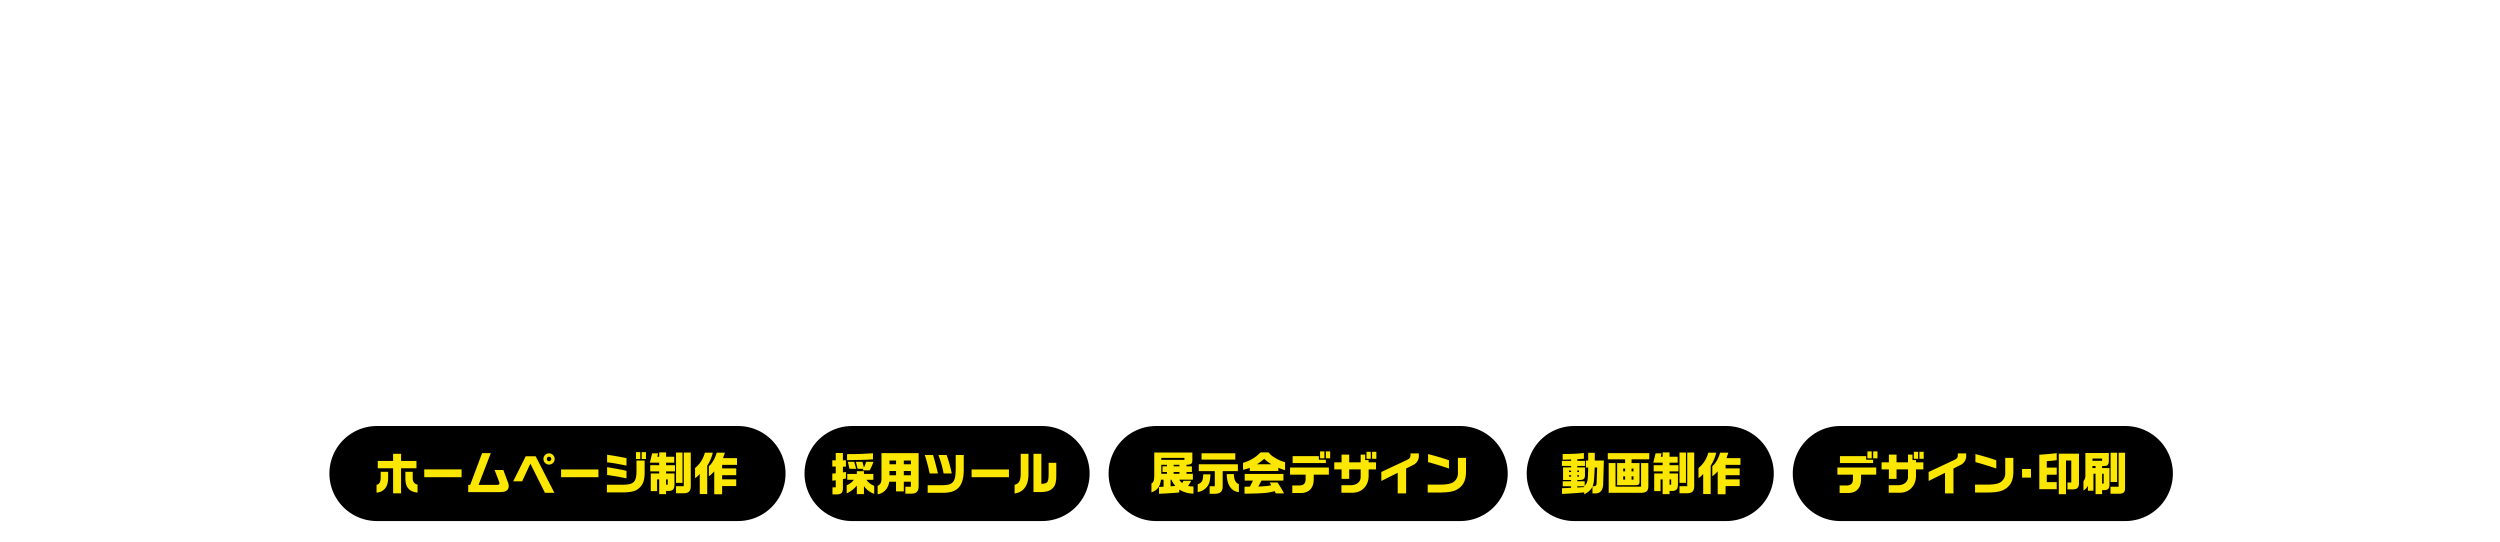
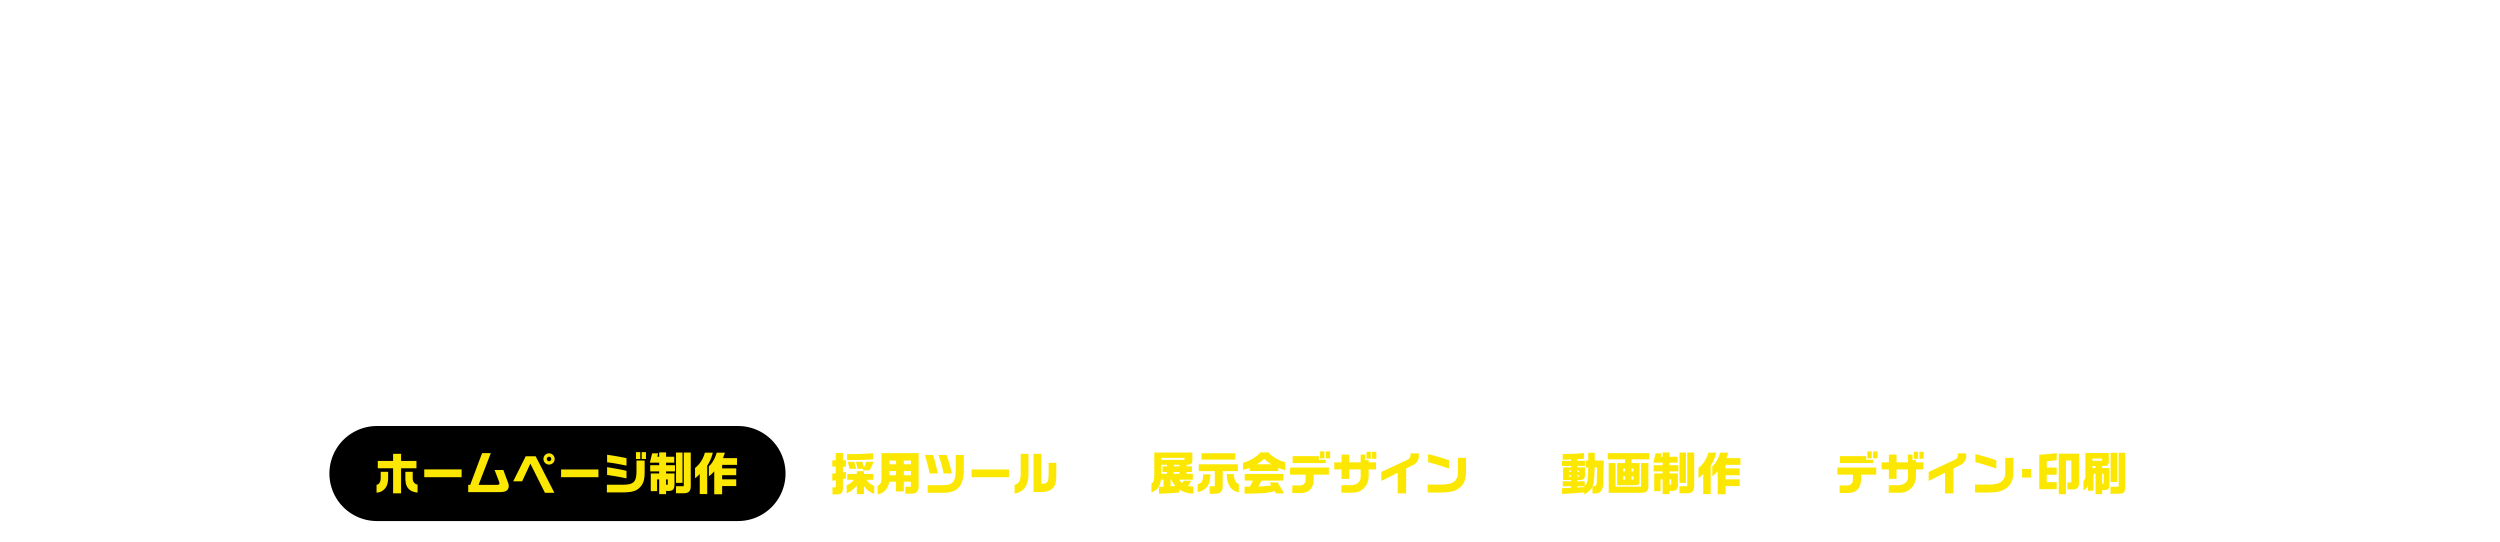
<svg xmlns="http://www.w3.org/2000/svg" width="1578.555" height="342.162" viewBox="0 0 1578.555 342.162">
  <defs>
    <filter id="a" x="0" y="0" width="1578.555" height="237.531" filterUnits="userSpaceOnUse">
      <feOffset input="SourceAlpha" />
      <feGaussianBlur stdDeviation="10" result="b" />
      <feFlood flood-color="#0095f2" flood-opacity="0.502" result="c" />
      <feComposite operator="out" in="SourceGraphic" in2="b" />
      <feComposite operator="in" in="c" />
      <feComposite operator="in" in2="SourceGraphic" />
    </filter>
    <filter id="d" x="207.76" y="255.003" width="1164.049" height="87.159" filterUnits="userSpaceOnUse">
      <feOffset input="SourceAlpha" />
      <feGaussianBlur stdDeviation="10" result="e" />
      <feFlood flood-opacity="0.847" />
      <feComposite operator="in" in2="e" />
      <feComposite in="SourceGraphic" />
    </filter>
  </defs>
  <g transform="translate(-33 -286.127)">
    <g data-type="innerShadowGroup">
-       <path d="M15674.085,21118.23c14.629-83.109,88.236-118.229,171.721-118.229,83.127,0,142.8,35.924,128.318,118.229-15.193,86.324-87,119.3-170.123,119.3C15720.519,21237.533,15658.894,21204.555,15674.085,21118.23Zm122.729,0c-6.557,37.268,7.938,46.111,20.066,46.111,11.773,0,28.01-9.115,34.518-46.111s-6.8-44.5-18.57-44.5C15820.343,21073.729,15803.325,21081.23,15796.813,21118.23Zm-794.5,0c14.621-83.109,88.234-118.229,171.719-118.229,83.121,0,142.8,35.924,128.318,118.229-15.191,86.324-86.994,119.3-170.121,119.3C15048.743,21237.533,14987.118,21204.555,15002.312,21118.23Zm122.727,0c-6.561,37.268,7.938,46.111,20.068,46.111,11.771,0,28-9.115,34.516-46.111s-6.795-44.5-18.568-44.5C15148.567,21073.729,15131.546,21081.23,15125.038,21118.23Zm1154.152,0c14.486-82.322,87.406-117.111,170.1-117.111,82.348,0,141.461,35.588,127.117,117.111-15.055,85.518-86.18,118.178-168.523,118.178C16325.187,21236.408,16264.138,21203.748,16279.19,21118.23Zm121.571,0c-6.5,36.918,7.863,45.682,19.879,45.682,11.66,0,27.738-9.027,34.191-45.682s-6.734-44.078-18.391-44.078C16424.07,21074.152,16407.207,21081.588,16400.762,21118.23Zm-870.644,112.6,5.477-31.1c4.953-28.152,14.879-72.385,20.883-98.391-10.238,25.736-23.412,60.055-30.4,77.48l-20.926,52.008h-79.2l-2.031-53.35c-.836-19.572-2.234-50.133-3.727-76.139-3.457,25.736-11.189,87.936-13.082,98.654l-5.42,30.834h-96.33l39.354-223.588h146.27l-5.588,116.889,36.629-116.889h151.266l-39.348,223.588Zm596.566-1.059-20.553-67.988-11.963,67.988h-114.857l38.979-221.484H16180.5c61.846,0,96.7,32.928,89.869,71.7-4.764,27.086-24.9,49.127-55.936,60.814l39.121,88.967Zm-9.754-129.332h15.193c9.545,0,20.563-2.393,22.711-14.607,1.873-10.623-8.52-13.809-17.709-13.809h-15.2Z" transform="translate(-14967.002 -20713.875)" fill="#fff" />
      <g transform="matrix(1, 0, 0, 1, 33, 286.13)" filter="url(#a)">
        <path d="M15674.085,21118.23c14.629-83.109,88.236-118.229,171.721-118.229,83.127,0,142.8,35.924,128.318,118.229-15.193,86.324-87,119.3-170.123,119.3C15720.519,21237.533,15658.894,21204.555,15674.085,21118.23Zm122.729,0c-6.557,37.268,7.938,46.111,20.066,46.111,11.773,0,28.01-9.115,34.518-46.111s-6.8-44.5-18.57-44.5C15820.343,21073.729,15803.325,21081.23,15796.813,21118.23Zm-794.5,0c14.621-83.109,88.234-118.229,171.719-118.229,83.121,0,142.8,35.924,128.318,118.229-15.191,86.324-86.994,119.3-170.121,119.3C15048.743,21237.533,14987.118,21204.555,15002.312,21118.23Zm122.727,0c-6.561,37.268,7.938,46.111,20.068,46.111,11.771,0,28-9.115,34.516-46.111s-6.795-44.5-18.568-44.5C15148.567,21073.729,15131.546,21081.23,15125.038,21118.23Zm1154.152,0c14.486-82.322,87.406-117.111,170.1-117.111,82.348,0,141.461,35.588,127.117,117.111-15.055,85.518-86.18,118.178-168.523,118.178C16325.187,21236.408,16264.138,21203.748,16279.19,21118.23Zm121.571,0c-6.5,36.918,7.863,45.682,19.879,45.682,11.66,0,27.738-9.027,34.191-45.682s-6.734-44.078-18.391-44.078C16424.07,21074.152,16407.207,21081.588,16400.762,21118.23Zm-870.644,112.6,5.477-31.1c4.953-28.152,14.879-72.385,20.883-98.391-10.238,25.736-23.412,60.055-30.4,77.48l-20.926,52.008h-79.2l-2.031-53.35c-.836-19.572-2.234-50.133-3.727-76.139-3.457,25.736-11.189,87.936-13.082,98.654l-5.42,30.834h-96.33l39.354-223.588h146.27l-5.588,116.889,36.629-116.889h151.266l-39.348,223.588Zm596.566-1.059-20.553-67.988-11.963,67.988h-114.857l38.979-221.484H16180.5c61.846,0,96.7,32.928,89.869,71.7-4.764,27.086-24.9,49.127-55.936,60.814l39.121,88.967Zm-9.754-129.332h15.193c9.545,0,20.563-2.393,22.711-14.607,1.873-10.623-8.52-13.809-17.709-13.809h-15.2Z" transform="translate(-15000 -21000)" fill="#fff" />
      </g>
    </g>
    <g transform="translate(-234 -90.873)">
      <path d="M30,0H258a30,30,0,0,1,0,60H30A30,30,0,0,1,30,0Z" transform="translate(475 646)" />
-       <path d="M30,0H150a30,30,0,0,1,0,60H30A30,30,0,0,1,30,0Z" transform="translate(775 646)" />
-       <path d="M30,0H222a30,30,0,0,1,0,60H30A30,30,0,0,1,30,0Z" transform="translate(967 646)" />
-       <path d="M30,0h96a30,30,0,0,1,0,60H30A30,30,0,0,1,30,0Z" transform="translate(1231 646)" />
-       <path d="M30,0H210a30,30,0,0,1,0,60H30A30,30,0,0,1,30,0Z" transform="translate(1399 646)" />
      <g transform="matrix(1, 0, 0, 1, 267, 377)" filter="url(#d)">
        <path d="M-457.579-7.762v3.715c-.058,2.822-.864,4.176-2.621,4.464V5.371a7.265,7.265,0,0,0,5.846-3.254c.979-1.411,1.469-3.485,1.469-6.394V-7.762Zm-1.843-2.218h9.677V5.832h5.04V-9.979H-435v-4.666h-9.706v-4.464h-5.04v4.464h-9.677ZM-442-7.762v4.2c.029,5.587,2.419,8.381,7.69,8.928V.36c-2.16-.6-3.053-1.9-3.053-4.291v-3.83Zm11.923-1.5v4.9h23.587v-4.9ZM-402.312.5V5.083h18.547c3.4,0,4.81-.259,5.9-1.123a3.544,3.544,0,0,0,1.123-2.736,6.917,6.917,0,0,0-.547-2.477l-2.851-7.661h-5.53l2.765,7.2a4.459,4.459,0,0,1,.317,1.325c0,.547-.6.893-1.584.893h-11.606l7.718-20.045h-5.5L-401.074.5Zm51.091-19.93a3.571,3.571,0,0,0-3.6,3.542,3.546,3.546,0,0,0,3.542,3.571,3.546,3.546,0,0,0,3.542-3.571A3.547,3.547,0,0,0-351.221-19.426Zm-.086,2.16a1.42,1.42,0,0,1,1.44,1.411,1.413,1.413,0,0,1-1.411,1.411,1.413,1.413,0,0,1-1.411-1.411A1.408,1.408,0,0,1-351.307-17.266ZM-373.915-1.742h5.645l5.184-11.174,9.216,18.4h5.962l-11.808-23.04h-6.307Zm30.24-7.517v4.9h23.587v-4.9ZM-314.76,5.256h9.3c6.192-.029,8.9-.72,11.174-2.822,2.477-2.333,3.4-5.1,3.37-10.08V-14.9h-5.155V-7.79c-.115,6.538-1.843,8.15-8.726,8.179h-9.965ZM-302.376-16.4c-4.9-.979-8.093-1.526-12.24-2.131v4.781c3.686.432,6.307.893,12.24,2.074Zm0,8.006c-3.83-.835-4.2-.922-10.109-1.93l-2.131-.374v4.925c5.933.893,7.2,1.123,12.24,2.16Zm5.99-11.779v4.32h2.707v-4.32Zm3.6,4.32h2.707v-4.32h-2.707Zm6.6-3.571-1.44,5.875h5.9v1.613H-287.4v3.917h5.674V-6.7h-5.328V4.45h4v-7.43h1.325v9.3h4.349V4.334h1.267c2.909.086,4.032-1.066,4.032-4.147V-6.7h-5.3V-8.021h5.616v-3.917h-5.616V-13.55h5.155v-3.715h-5.155V-20h-4.349v2.736h-1.181l.49-2.16ZM-277.378.418v-3.4h1.037v3.4Zm6.278-20.362V-.763h4.09V-19.944Zm0,25.747h5.011c3.4-.2,4.435-1.555,4.291-5.645v-20.1H-266.2V1.339h-4.9Zm18.2-25.632a18.264,18.264,0,0,1-6.192,9.677v6.394a12.193,12.193,0,0,0,2.966-2.678V6.293h4.723V-11.592a25.6,25.6,0,0,0,3.514-8.237Zm7.43,0c-.778,3.254-3.082,7.258-4.9,8.5V-4.91a21.312,21.312,0,0,0,3.4-3.168V6.408h4.982V1.253h8.9V-3.01h-8.9V-5.6h8.9v-4.32h-8.9v-2.218h9.389V-16.4h-8.842c.835-2.3.835-2.3,1.181-3.427Zm73.037,13.19v4.493l2.189-.288V2.059h-2.074V6.494h2.563c2.938.029,4.032-1.037,4.032-3.946v-5.7l1.9-.374V-7.675l-1.9.288v-3.629h1.9V-14.99h-1.9v-4.637h-4.522v4.637h-2.189v3.917h2.189v4.262Zm13.651,3.917A10.953,10.953,0,0,1-163.358.734v5.1A16.246,16.246,0,0,0-156.936.878V6.35h4.493V1.2a12.315,12.315,0,0,0,6.48,4.925V1.08a10.251,10.251,0,0,1-4.9-3.8h4.349V-6.437h-5.933V-8.165h-4.493v1.728h-6.048v3.715Zm-4.32-12.413,2.534-.029c7.459-.115,9.533-.173,13.824-.461v-3.859c-7.776.49-8.525.518-16.358.547Zm.49,1.037,1.008,4.435h4.262l-1.267-4.435Zm5.069,0,1.094,4.435h3.686l-.547.95h4.493a30.008,30.008,0,0,0,2.362-5.386h-4.608a22.22,22.22,0,0,1-1.382,3.658l-.979-3.658Zm16.157-5.443V-4.68c.058,3.658-.317,4.55-2.419,5.846V6.408c3.773-.432,6.8-3.686,7.315-7.891h4.291V4.622h4.925V-1.483h4.464V1.685h-3.485V6.062h2.966c2.333-.029,3.024-.173,3.946-.835,1.267-1.181,1.5-1.958,1.469-5.27v-19.5Zm9.216,13.968h-4.147V-8.251h4.147Zm-4.147-6.97V-14.9h4.147v2.362Zm13.507,6.97h-4.464V-8.251h4.464Zm0-6.97h-4.464V-14.9h4.464Zm8.784-5.846A106.212,106.212,0,0,1-110.971-6.7h5.242c-.662-3.11-2.189-8.813-3.11-11.693ZM-112.21.677v4.81h9.331c9.734.144,13.622-4.349,13.45-15.408v-8.467H-94.5v8.7C-94.642-5.026-94.872-3.5-95.765-2-96.83-.158-98.789.619-102.533.677Zm6.768-19.066A68.8,68.8,0,0,1-102.13-6.7H-97a84.109,84.109,0,0,0-3.254-11.693Zm20.966,9.13v4.9h23.587v-4.9Zm31.018-9.878V-6.149c-.173,4.2-1.066,5.76-3.859,6.6V5.918c5.76-.749,8.87-5.213,8.755-12.528V-19.138Zm8.064,24.163h4.349c3.773-.029,5.875-.662,7.718-2.362C-31.57.994-30.994-1.166-30.994-6v-7.43h-4.838V-6.7C-35.89-1.08-36.408-.36-40.411-.158V-19.138h-4.982Zm76.262-24.97v14c-.029,3.686-.346,4.666-1.786,5.587V5.256c3.888-1.526,5.5-3.715,5.99-8.035h1.67V1.656c-1.325.086-1.555.086-2.88.144V6.12c6.509-.317,9.994-.547,12.787-.835V3.442A16.91,16.91,0,0,0,55.608,6V1.512a12.491,12.491,0,0,1-3.37-.374A30.02,30.02,0,0,0,54.2-2.088H49.272a7.272,7.272,0,0,1-.72,1.411,5,5,0,0,1-1.872-2.1h8.554V-6.494h-4V-7.646h3.4v-3.571h-3.4V-12.2c3-.086,3.686-.662,3.686-3.168v-4.579ZM35.3-6.494v-5.7h3.6v.979H36.082v3.571H38.9v1.152Zm0-8.813v-1.267h14.63v1.267ZM41.179,1.4V-2.779H41.7A13.892,13.892,0,0,0,44.2,1.166Zm1.93-7.891V-7.646h3.658v1.152Zm0-4.723V-12.2h3.658v.979ZM61.771-6.149C61.714-2.2,60.965-.821,58.286.13v4.9A9.255,9.255,0,0,0,64.766.907c.979-1.555,1.44-3.629,1.584-7.056Zm-2.794-6.394v4.349H69.086V1.368H65.832V6.12h3.341c3.542-.058,4.982-1.555,4.9-5.1V-8.194h9.59v-4.349Zm1.728-2.909H82.046v-4.032H60.706Zm15.926,9.1C76.69.418,79.426,4.507,84.293,5.112V.014c-2.1-.835-2.938-2.477-3.2-6.365ZM97.944-20a24.029,24.029,0,0,1-11.03,6.566v4.406a31.714,31.714,0,0,0,4.291-1.21V-8.28h18V-10.3a31.13,31.13,0,0,0,4.262,1.5v-5.069a19.308,19.308,0,0,1-5.357-2.16c-2.765-1.555-3.8-2.362-5.011-3.974Zm-2.275,7.488a30.06,30.06,0,0,0,4.608-3.456,27.153,27.153,0,0,0,4.55,3.456Zm-7.8,18.576c12.067-.173,15.091-.432,19.066-1.642l.662,1.44H112.8c-1.037-1.987-1.67-3.082-4.09-6.912h-4.954l.979,1.786c-1.958.432-2.938.518-8.15.835l2.016-3.8H112.43v-4.2H87.979v4.2h5.213L91.262,1.6l-3.4.058Zm28.742-12.01h9.821v2.909C126.37-.13,124.987.994,121.56.878h-3.542V5.63H123c5.414.115,8.5-2.966,8.554-8.554V-5.947h9.562V-10.44H116.606Zm1.613-11.722v4.406h20.966v-2.131h-4.406v-2.275Zm17.338,1.382h2.736v-4.378h-2.736Zm3.658-4.378v4.378h2.707v-4.378Zm5.3,6.912v4.464h4.608V-3.3h4.838v-5.99h7.229v4.752c.029,3.283-2.707,5.357-6.883,5.242h-5.27V5.458h6.71c6.106.086,10.4-4.2,10.483-10.512V-9.288h4.666v-4.464h-4.666v-1.411H164.04v-3.456h-2.851v4.867H153.96v-4.867h-4.838v4.867Zm20.362-6.624v4.406h2.707v-4.406Zm3.514,4.406H171.1v-4.406h-2.707Zm5.846,14,10.339-5.155V5.861H189.9v-15.7l4.406-2.218a6.22,6.22,0,0,0,3.629-6.221V-19.4h-5.27v.778c0,1.9-.432,2.506-2.534,3.514l-15.9,7.459Zm29.52-11.894c3.744.979,8.726,2.506,13.19,4.032v-5.184c-2.563-.979-8.064-2.621-13.19-3.946Zm18.835-2.707v9.706a6.493,6.493,0,0,1-3.427,5.933C217.81-.158,215.016.3,211.589.331h-8.064V5.314H211.5c6.106-.058,9.3-.806,11.837-2.765,3.024-2.246,4.349-5.414,4.378-10.454v-8.669ZM294.072,2.347c-2.938.144-3.456.173-5.731.23V6.206c3.456-.144,10.771-.634,14.026-.979V6.494c2.822-1.584,4.262-2.938,5.184-4.925V5.89h1.9c3.226-.029,4.867-2.218,4.9-6.538l.4-14.227h-5.731v-4.867h-4.147v4.867H303.4v4.406h1.469c-.173,8.41-.374,9.5-2.218,11.52V-1.8H297.96v-.778h1.44c2.65-.058,3.456-.806,3.427-3.168v-4.781H297.96v-.922h4.867v-3.2H297.96v-1.037c1.786-.115,2.736-.173,4.176-.346v-3.629c-4.032.49-4.781.518-13.392.691v3.571l1.757-.029,2.362-.086,1.21-.029v.893h-5.818v3.2h5.818v.922H289v7.949h5.069V-1.8H288.8V1.368h5.27Zm-1.325-7.056V-5.63h1.325v.922Zm0-2.938V-8.51h1.325v.864Zm5.213,9.792V1.368h4.406v.518Zm0-6.854V-5.63h1.066v.922Zm0-2.938V-8.6h1.066v.95Zm12.557-2.822-.317,9.36c-.058,2.074-.518,2.534-2.534,2.477.806-2.074.979-3.744,1.3-11.837Zm6.71-9.072v3.917h10.944v2.362h-5.04V.677H334.8c1.814,0,2.448-.518,2.477-2.1V-13.262h-5.04v-2.362h11.174v-3.917Zm9.734,14.63h1.21v2.131h-1.21Zm0-3.11V-9.806h1.21v1.786Zm5.27,5.242V-4.91h1.21v2.131Zm0-5.242V-9.806h1.21v1.786ZM317.8,5.486h20.362c3.542.029,4.781-1.21,4.694-4.723V-13.262h-4.608V1.627H322.123v-14.89H317.8ZM347.41-19.426l-1.44,5.875h5.9v1.613H346.2v3.917h5.674V-6.7h-5.328V4.45h4v-7.43h1.325v9.3h4.349V4.334h1.267c2.909.086,4.032-1.066,4.032-4.147V-6.7h-5.3V-8.021h5.616v-3.917h-5.616V-13.55h5.155v-3.715h-5.155V-20h-4.349v2.736h-1.181l.49-2.16ZM356.222.418v-3.4h1.037v3.4ZM362.5-19.944V-.763h4.09V-19.944Zm0,25.747h5.011c3.4-.2,4.435-1.555,4.291-5.645v-20.1H367.4V1.339h-4.9Zm18.2-25.632a18.264,18.264,0,0,1-6.192,9.677v6.394a12.192,12.192,0,0,0,2.966-2.678V6.293H382.2V-11.592a25.6,25.6,0,0,0,3.514-8.237Zm7.43,0c-.778,3.254-3.082,7.258-4.9,8.5V-4.91a21.312,21.312,0,0,0,3.4-3.168V6.408h4.982V1.253h8.9V-3.01h-8.9V-5.6h8.9v-4.32h-8.9v-2.218h9.389V-16.4h-8.842c.835-2.3.835-2.3,1.181-3.427ZM462.206-5.947h9.821v2.909C471.97-.13,470.587.994,467.16.878h-3.542V5.63H468.6c5.414.115,8.5-2.966,8.554-8.554V-5.947h9.562V-10.44H462.206Zm1.613-11.722v4.406h20.966v-2.131h-4.406v-2.275Zm17.338,1.382h2.736v-4.378h-2.736Zm3.658-4.378v4.378h2.707v-4.378Zm5.3,6.912v4.464h4.608V-3.3h4.838v-5.99h7.229v4.752c.029,3.283-2.707,5.357-6.883,5.242h-5.27V5.458h6.71c6.106.086,10.4-4.2,10.483-10.512V-9.288h4.666v-4.464h-4.666v-1.411H509.64v-3.456h-2.851v4.867H499.56v-4.867h-4.838v4.867Zm20.362-6.624v4.406h2.707v-4.406Zm3.514,4.406H516.7v-4.406h-2.707Zm5.846,14,10.339-5.155V5.861H535.5v-15.7l4.406-2.218a6.22,6.22,0,0,0,3.629-6.221V-19.4h-5.27v.778c0,1.9-.432,2.506-2.534,3.514l-15.9,7.459Zm29.52-11.894c3.744.979,8.726,2.506,13.19,4.032v-5.184c-2.563-.979-8.064-2.621-13.19-3.946Zm18.835-2.707v9.706a6.493,6.493,0,0,1-3.427,5.933C563.41-.158,560.616.3,557.189.331h-8.064V5.314H557.1c6.106-.058,9.3-.806,11.837-2.765,3.024-2.246,4.349-5.414,4.378-10.454v-8.669Zm10.627,7.056V-4.1h5.616V-9.518ZM589.7,3.211h11V-1.253h-6.278V-5.918h6.278v-4.493h-6.278v-4.061c3.082-.23,4.118-.346,6.278-.634v-4.435c-3.456.4-3.629.432-9.13.864l-1.872.144ZM602,6.379h4.55V-14.9h3.341V-1.051h-2.419V3.355h3.4c3-.144,3.946-1.21,3.888-4.406V-19.224H602Zm16.79-26.035V-5.774a5.223,5.223,0,0,1-1.21,3.917V4.018A6.822,6.822,0,0,0,620.4.994v3.2h3.485V-6.552h1.325V6.35h4.147V3.816h1.3c2.477-.029,3.37-1.008,3.341-3.658V-10.123h-4.637v-1.325h1.3c2.1.029,2.88-.749,2.938-3.024v-5.184Zm4.464,9.533v-1.325h1.958v1.325Zm0-4.608v-1.411h6.106v1.411ZM629.362-.3v-6.25h1.008V-.3Zm5.357-19.5V-1.31h4.118V-19.8Zm-.058,21.485V6.091h5.3c2.909,0,3.917-.95,3.888-3.658V-19.8h-4.061V1.685Z" transform="translate(697.96 305.67)" fill="#fce702" />
      </g>
    </g>
  </g>
</svg>